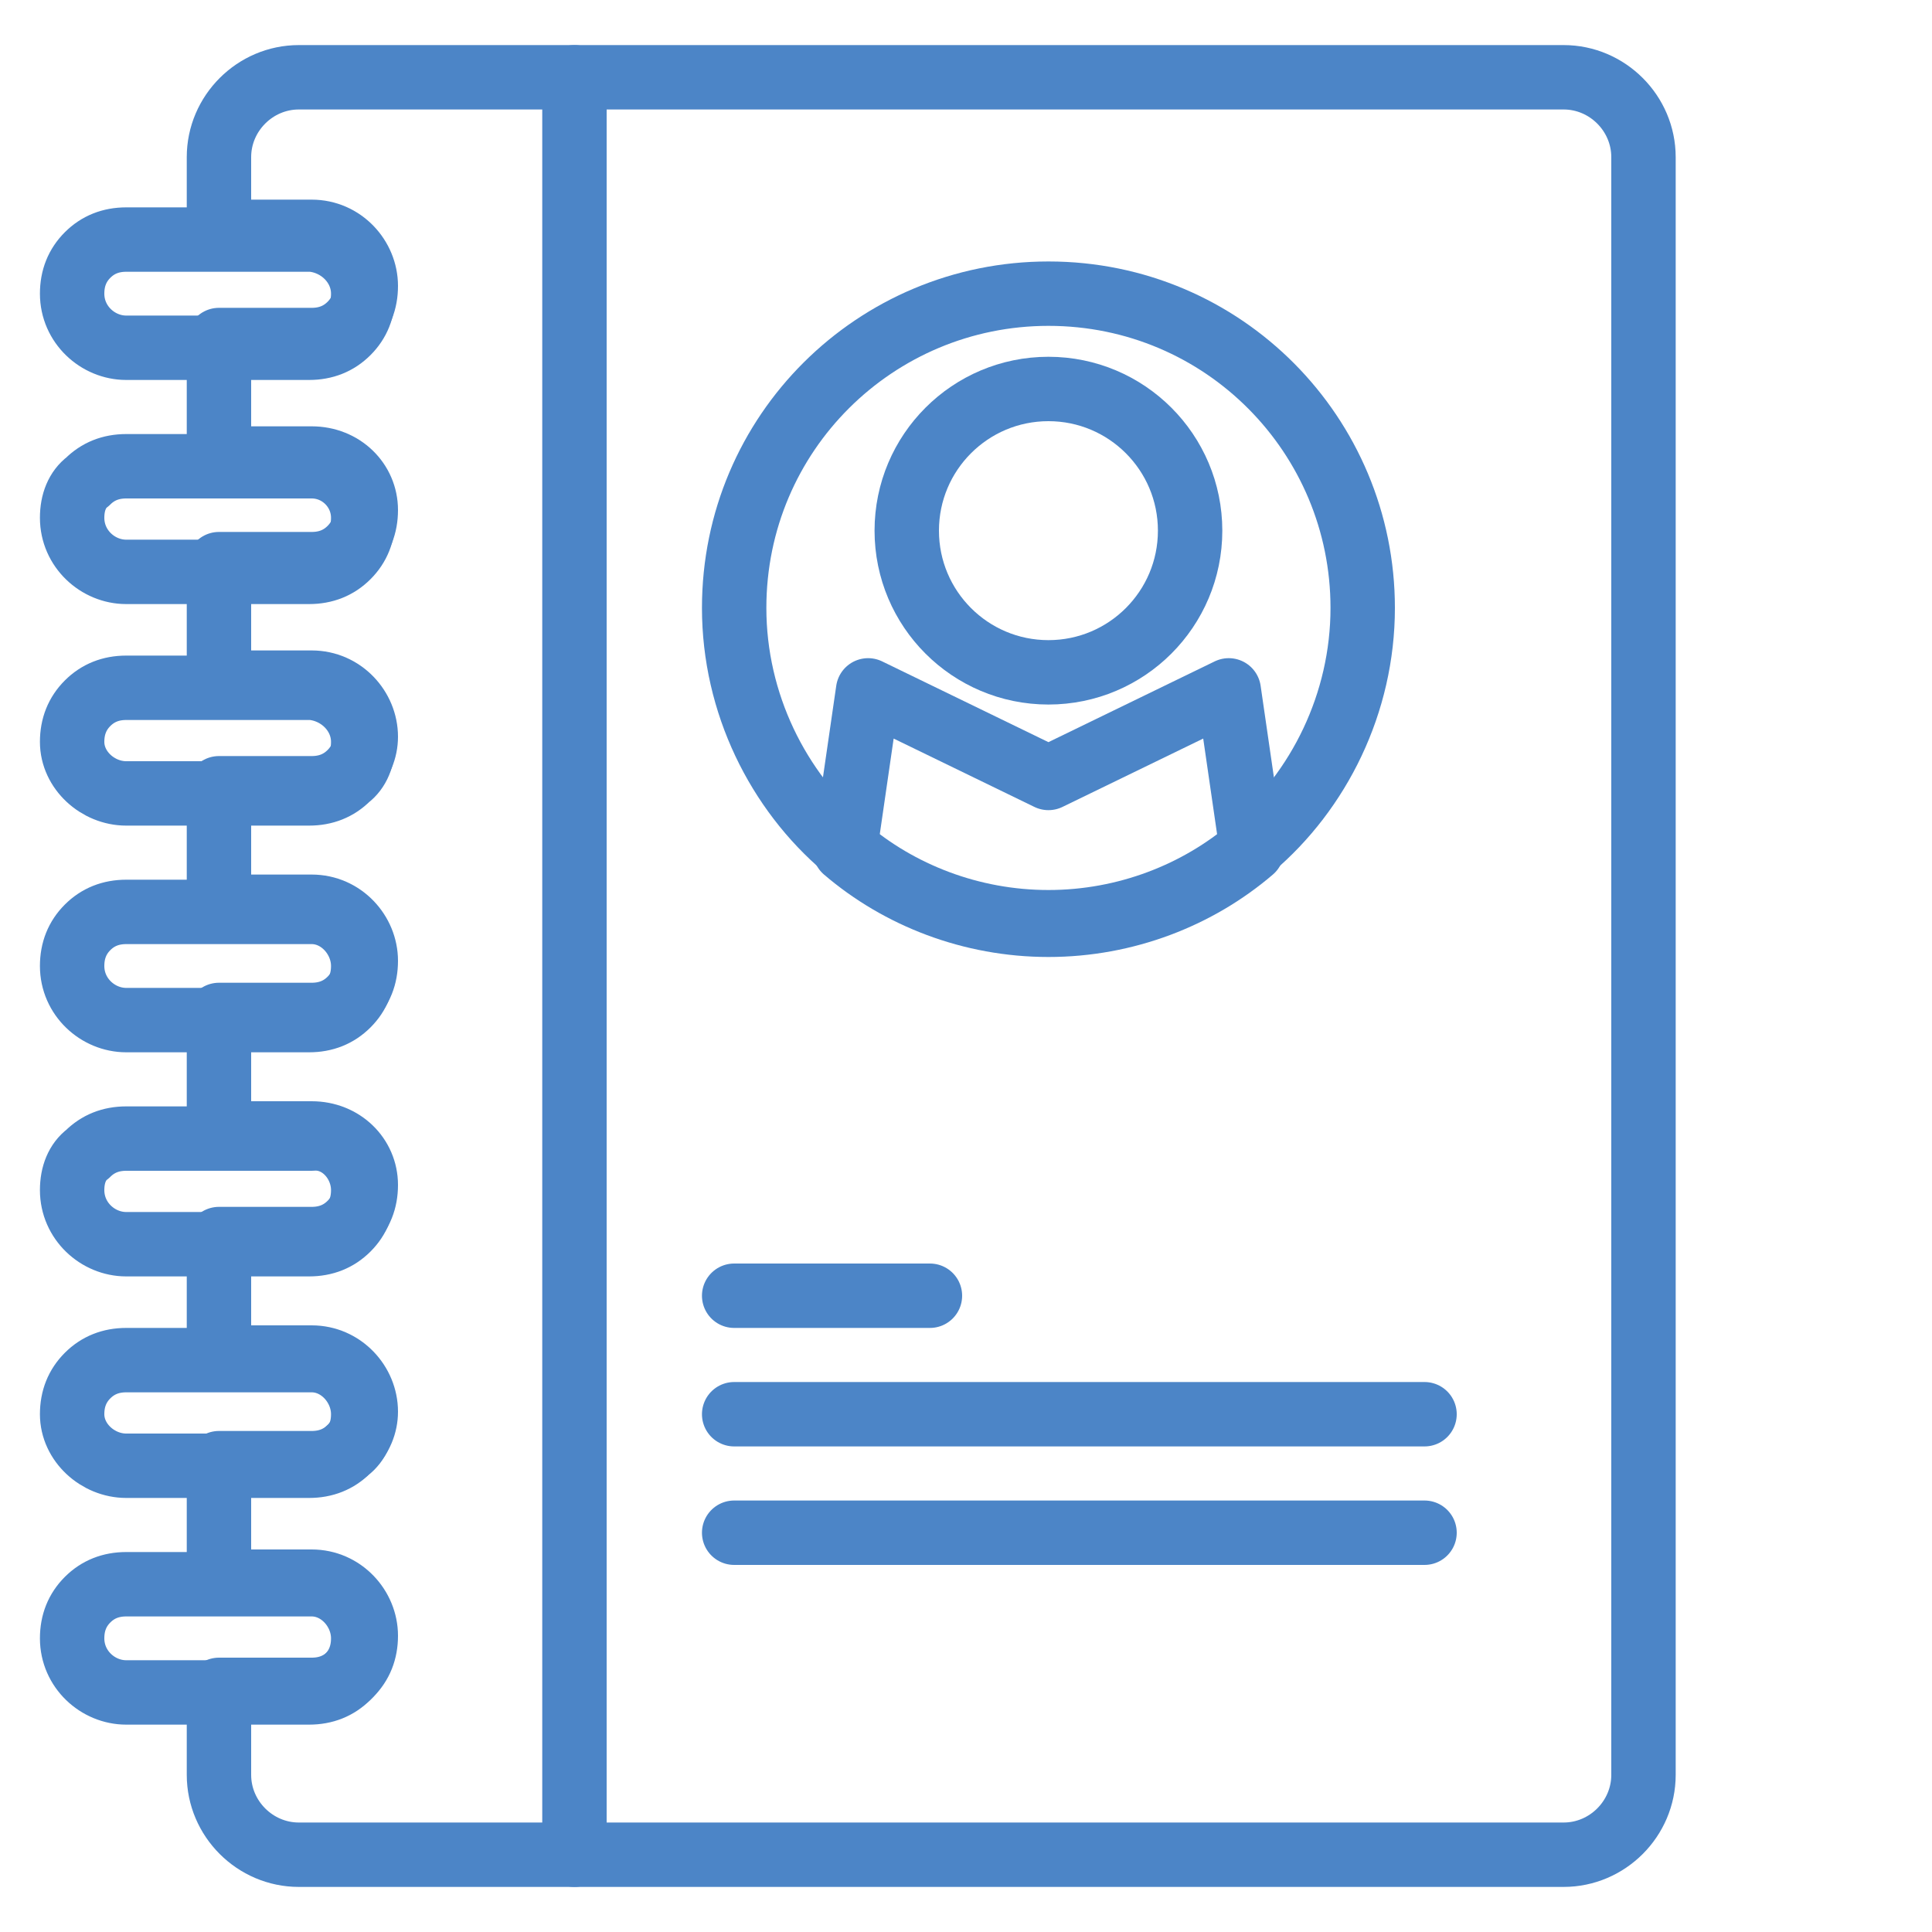
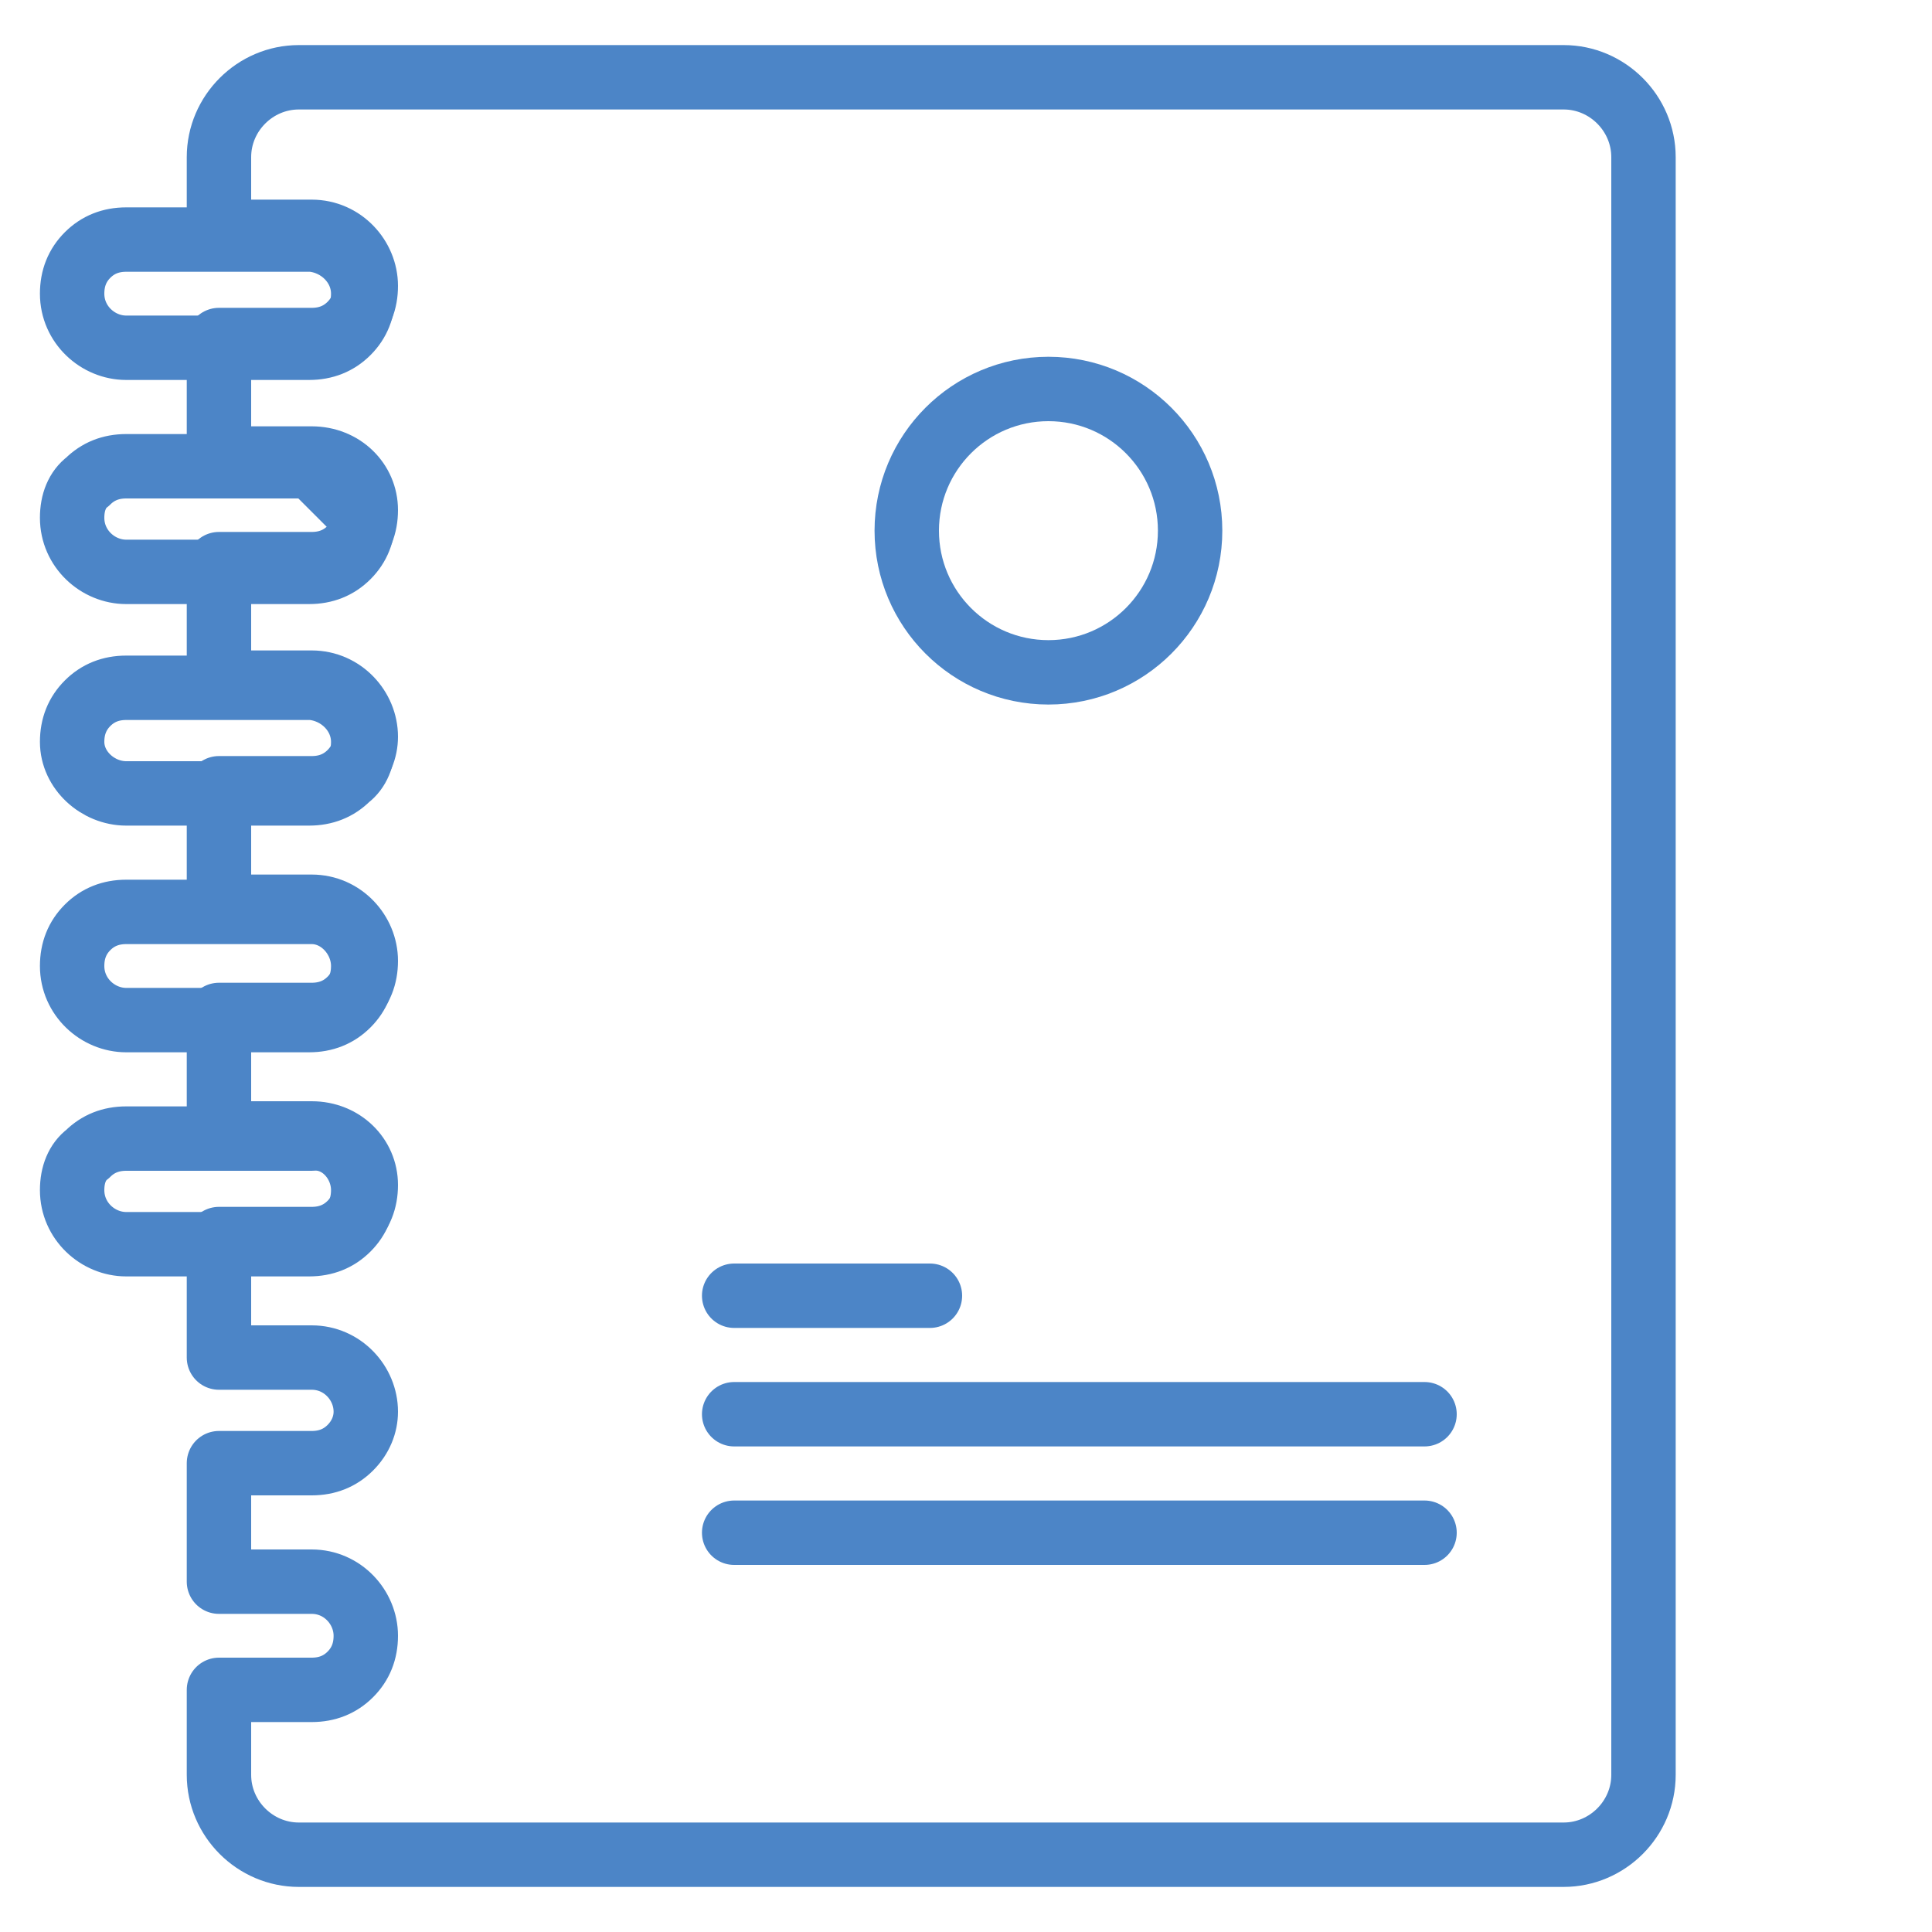
<svg xmlns="http://www.w3.org/2000/svg" version="1.1" x="0px" y="0px" viewBox="0 0 75 75" style="enable-background:new 0 0 75 75;" xml:space="preserve">
  <style type="text/css">
	.st0{fill:none;stroke:#4C85C7;stroke-width:2.5;stroke-linecap:round;stroke-linejoin:round;stroke-miterlimit:10;}
	.st1{fill:none;stroke:#4C85C6;stroke-width:2.5;stroke-linecap:round;stroke-linejoin:round;stroke-miterlimit:10;}
	.st2{fill:#4C85C6;}
	.st3{display:none;}
	.st4{display:inline;fill:none;stroke:#59D5C5;stroke-width:0.15;stroke-miterlimit:10;}
</style>
  <g id="Vrstva_1">
    <g>
      <g>
        <line class="st0" x1="28.5" y1="50.3" x2="36.1" y2="50.3" />
        <line class="st0" x1="28.5" y1="54.9" x2="55.3" y2="54.9" />
        <line class="st0" x1="28.5" y1="59.5" x2="55.3" y2="59.5" />
      </g>
      <g>
-         <path class="st0" d="M48.6,33c-2.1,1.8-4.9,2.9-7.9,2.9c-3,0-5.8-1.1-7.9-2.9l0.9-6.2l7,3.4l7-3.4L48.6,33z" />
        <circle class="st0" cx="40.7" cy="20.6" r="5.5" />
-         <path class="st0" d="M52.9,23.6c0,3.7-1.7,7.1-4.3,9.3c-2.1,1.8-4.9,2.9-7.9,2.9c-3,0-5.8-1.1-7.9-2.9c-2.6-2.2-4.3-5.6-4.3-9.3     c0-6.8,5.5-12.2,12.2-12.2C47.5,11.4,52.9,16.9,52.9,23.6z" />
      </g>
      <path class="st0" d="M63.8,6.1v62.8c0,1.7-1.4,3.1-3.1,3.1H11.6c-1.7,0-3.1-1.4-3.1-3.1v-3.3h3.6c0.6,0,1.1-0.2,1.5-0.6    c0.4-0.4,0.6-0.9,0.6-1.5c0-1.1-0.9-2.1-2.1-2.1H8.5v-4.6h3.6c0.6,0,1.1-0.2,1.5-0.6c0.4-0.4,0.6-0.9,0.6-1.4    c0-1.1-0.9-2.1-2.1-2.1H8.5v-4.6h3.6c0.6,0,1.1-0.2,1.5-0.6c0.4-0.4,0.6-0.9,0.6-1.5c0-1.1-0.9-2-2.1-2H8.5v-4.6h3.6    c0.6,0,1.1-0.2,1.5-0.6c0.4-0.4,0.6-0.9,0.6-1.5c0-1.1-0.9-2.1-2.1-2.1H8.5v-4.6h3.6c0.6,0,1.1-0.2,1.5-0.6    c0.4-0.4,0.6-0.9,0.6-1.4c0-1.1-0.9-2.1-2.1-2.1H8.5v-4.6h3.6c0.6,0,1.1-0.2,1.5-0.6c0.4-0.4,0.6-0.9,0.6-1.5c0-1.1-0.9-2-2.1-2    H8.5v-4.6h3.6c0.6,0,1.1-0.2,1.5-0.6c0.4-0.4,0.6-0.9,0.6-1.5c0-1.1-0.9-2.1-2.1-2.1H8.5V6.1C8.5,4.4,9.9,3,11.6,3h49.1    C62.4,3,63.8,4.4,63.8,6.1z" />
-       <line class="st0" x1="22.3" y1="72" x2="22.3" y2="3" />
      <g>
        <path class="st0" d="M14.1,11.4c0,0.6-0.2,1.1-0.6,1.5c-0.4,0.4-0.9,0.6-1.5,0.6H4.9c-1.1,0-2.1-0.9-2.1-2.1     c0-0.6,0.2-1.1,0.6-1.5c0.4-0.4,0.9-0.6,1.5-0.6h7.2C13.2,9.4,14.1,10.3,14.1,11.4z" />
-         <path class="st0" d="M14.1,20.1c0,0.6-0.2,1.1-0.6,1.5c-0.4,0.4-0.9,0.6-1.5,0.6H4.9c-1.1,0-2.1-0.9-2.1-2.1     c0-0.6,0.2-1.1,0.6-1.4c0.4-0.4,0.9-0.6,1.5-0.6h7.2C13.2,18.1,14.1,19,14.1,20.1z" />
+         <path class="st0" d="M14.1,20.1c0,0.6-0.2,1.1-0.6,1.5c-0.4,0.4-0.9,0.6-1.5,0.6H4.9c-1.1,0-2.1-0.9-2.1-2.1     c0-0.6,0.2-1.1,0.6-1.4c0.4-0.4,0.9-0.6,1.5-0.6h7.2z" />
        <path class="st0" d="M14.1,28.8c0,0.6-0.2,1.1-0.6,1.4c-0.4,0.4-0.9,0.6-1.5,0.6H4.9c-1.1,0-2.1-0.9-2.1-2c0-0.6,0.2-1.1,0.6-1.5     c0.4-0.4,0.9-0.6,1.5-0.6h7.2C13.2,26.8,14.1,27.7,14.1,28.8z" />
        <path class="st0" d="M14.1,37.5c0,0.6-0.2,1.1-0.6,1.5c-0.4,0.4-0.9,0.6-1.5,0.6H4.9c-1.1,0-2.1-0.9-2.1-2.1     c0-0.6,0.2-1.1,0.6-1.5c0.4-0.4,0.9-0.6,1.5-0.6h7.2C13.2,35.4,14.1,36.4,14.1,37.5z" />
        <path class="st0" d="M14.1,46.2c0,0.6-0.2,1.1-0.6,1.5c-0.4,0.4-0.9,0.6-1.5,0.6H4.9c-1.1,0-2.1-0.9-2.1-2.1     c0-0.6,0.2-1.1,0.6-1.4c0.4-0.4,0.9-0.6,1.5-0.6h7.2C13.2,44.1,14.1,45.1,14.1,46.2z" />
-         <path class="st0" d="M14.1,54.9c0,0.6-0.2,1.1-0.6,1.4c-0.4,0.4-0.9,0.6-1.5,0.6H4.9c-1.1,0-2.1-0.9-2.1-2c0-0.6,0.2-1.1,0.6-1.5     c0.4-0.4,0.9-0.6,1.5-0.6h7.2C13.2,52.8,14.1,53.8,14.1,54.9z" />
-         <path class="st0" d="M14.1,63.6c0,0.6-0.2,1.1-0.6,1.5c-0.4,0.4-0.9,0.6-1.5,0.6H4.9c-1.1,0-2.1-0.9-2.1-2.1     c0-0.6,0.2-1.1,0.6-1.5c0.4-0.4,0.9-0.6,1.5-0.6h7.2C13.2,61.5,14.1,62.5,14.1,63.6z" />
      </g>
    </g>
  </g>
  <g id="voditka" class="st3">
    <rect x="3" y="3" class="st4" width="69" height="69" />
  </g>
</svg>